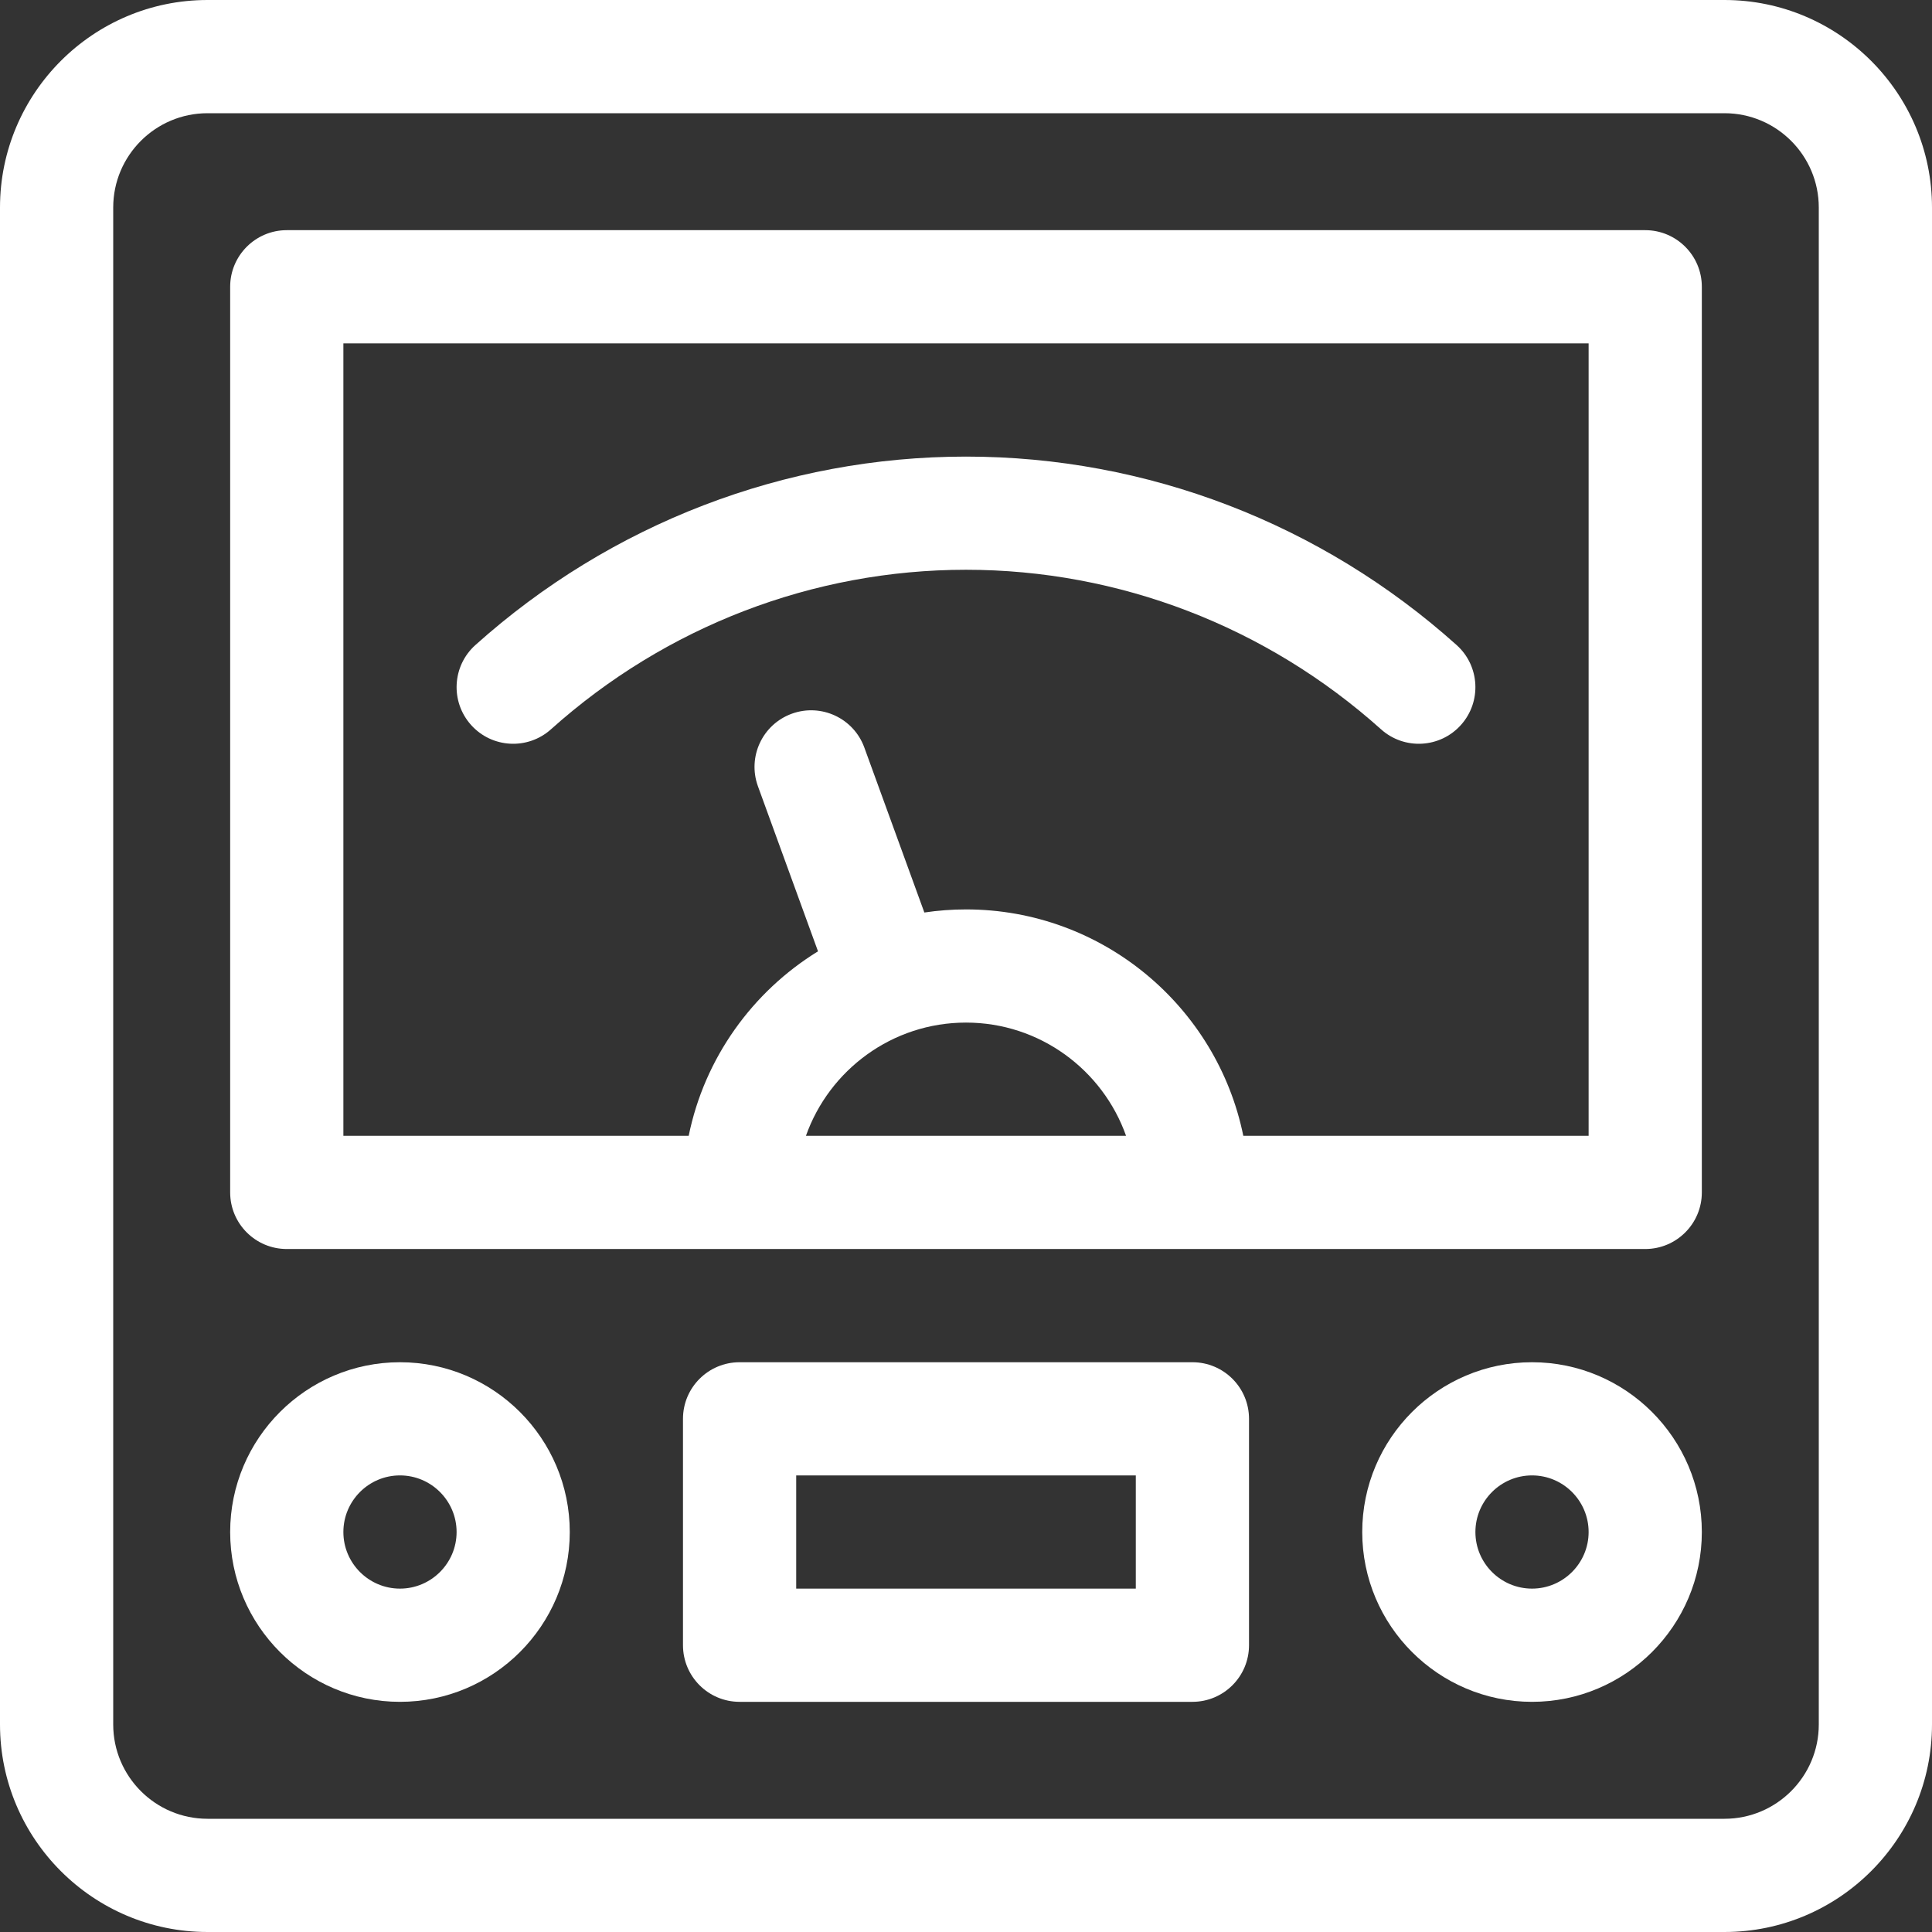
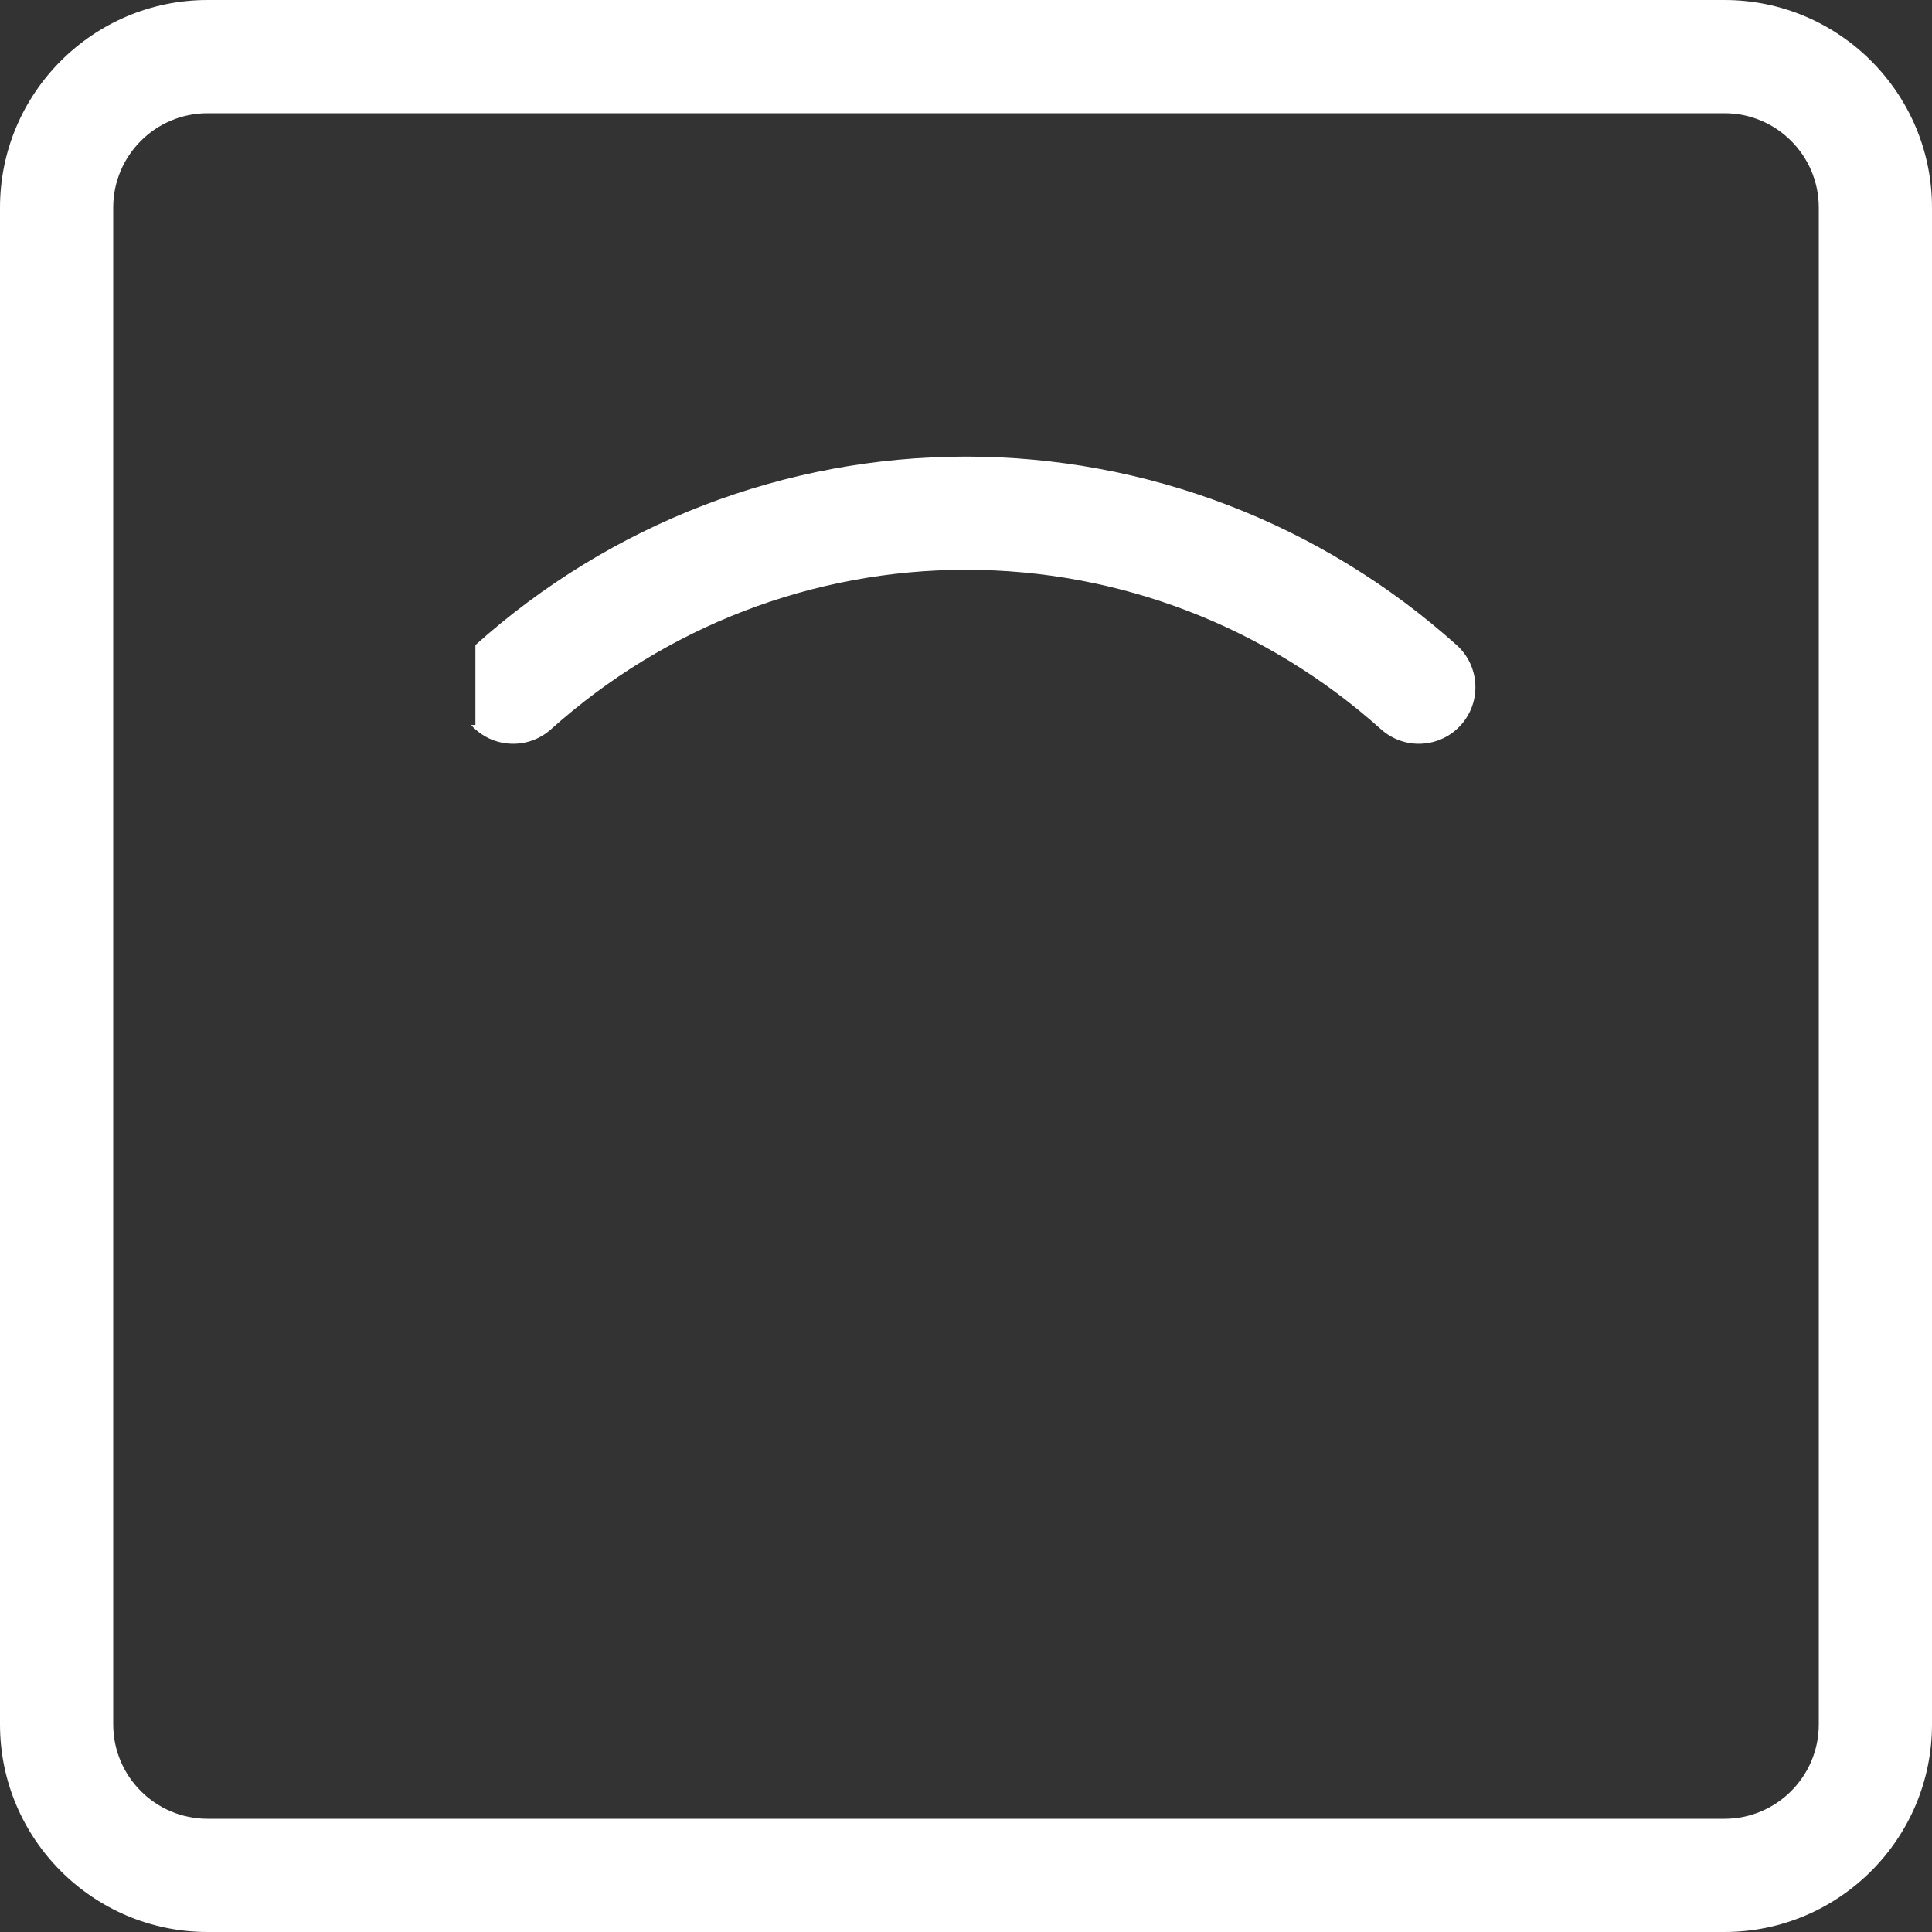
<svg xmlns="http://www.w3.org/2000/svg" width="45" height="45" viewBox="0 0 45 45" fill="none">
  <rect x="0" y="0" width="45" height="45" fill="#333333" stroke="none" />
  <path d="M40.166 0H4.834C2.169 0 0 2.169 0 4.834V40.166C0 42.831 2.169 45 4.834 45H40.166C42.831 45 45 42.831 45 40.166V4.834C45 2.169 42.831 0 40.166 0ZM42.363 40.166C42.363 41.378 41.378 42.363 40.166 42.363H4.834C3.622 42.363 2.637 41.378 2.637 40.166V4.834C2.637 3.622 3.622 2.637 4.834 2.637H40.166C41.378 2.637 42.363 3.622 42.363 4.834V40.166Z" fill="white" />
-   <path d="M38.32 5.361H6.68C5.952 5.361 5.361 5.952 5.361 6.68V27.773C5.361 28.502 5.952 29.092 6.68 29.092H38.32C39.048 29.092 39.639 28.502 39.639 27.773V6.68C39.639 5.952 39.048 5.361 38.32 5.361ZM18.772 26.455C19.316 24.921 20.781 23.818 22.5 23.818C24.219 23.818 25.684 24.921 26.228 26.455H18.772ZM37.002 26.455H28.959C28.347 23.45 25.683 21.182 22.5 21.182C22.17 21.182 21.847 21.207 21.53 21.254L20.132 17.412C19.883 16.727 19.126 16.375 18.442 16.624C17.758 16.873 17.405 17.629 17.654 18.314L19.053 22.158C17.527 23.098 16.41 24.642 16.041 26.455H7.998V7.998H37.002V26.455Z" fill="white" />
-   <path d="M35.684 31.729C33.503 31.729 31.729 33.503 31.729 35.684C31.729 37.864 33.503 39.639 35.684 39.639C37.864 39.639 39.639 37.864 39.639 35.684C39.639 33.503 37.864 31.729 35.684 31.729ZM35.684 37.002C34.957 37.002 34.365 36.41 34.365 35.684C34.365 34.957 34.957 34.365 35.684 34.365C36.41 34.365 37.002 34.957 37.002 35.684C37.002 36.41 36.41 37.002 35.684 37.002Z" fill="white" />
-   <path d="M9.316 31.729C7.136 31.729 5.361 33.503 5.361 35.684C5.361 37.864 7.136 39.639 9.316 39.639C11.497 39.639 13.271 37.864 13.271 35.684C13.271 33.503 11.497 31.729 9.316 31.729ZM9.316 37.002C8.589 37.002 7.998 36.41 7.998 35.684C7.998 34.957 8.589 34.365 9.316 34.365C10.043 34.365 10.635 34.957 10.635 35.684C10.635 36.41 10.043 37.002 9.316 37.002Z" fill="white" />
-   <path d="M10.972 16.886C11.458 17.428 12.291 17.473 12.833 16.987C15.505 14.591 18.938 13.271 22.5 13.271C26.062 13.271 29.495 14.591 32.167 16.987C32.709 17.473 33.542 17.428 34.028 16.886C34.514 16.344 34.469 15.51 33.927 15.024C30.771 12.194 26.713 10.635 22.5 10.635C18.287 10.635 14.229 12.194 11.073 15.024C10.531 15.51 10.486 16.343 10.972 16.886V16.886Z" fill="white" />
-   <path d="M27.773 31.729H17.227C16.498 31.729 15.908 32.319 15.908 33.047V38.32C15.908 39.048 16.498 39.639 17.227 39.639H27.773C28.502 39.639 29.092 39.048 29.092 38.32V33.047C29.092 32.319 28.502 31.729 27.773 31.729ZM26.455 37.002H18.545V34.365H26.455V37.002Z" fill="white" />
+   <path d="M10.972 16.886C11.458 17.428 12.291 17.473 12.833 16.987C15.505 14.591 18.938 13.271 22.5 13.271C26.062 13.271 29.495 14.591 32.167 16.987C32.709 17.473 33.542 17.428 34.028 16.886C34.514 16.344 34.469 15.51 33.927 15.024C30.771 12.194 26.713 10.635 22.5 10.635C18.287 10.635 14.229 12.194 11.073 15.024V16.886Z" fill="white" />
</svg>